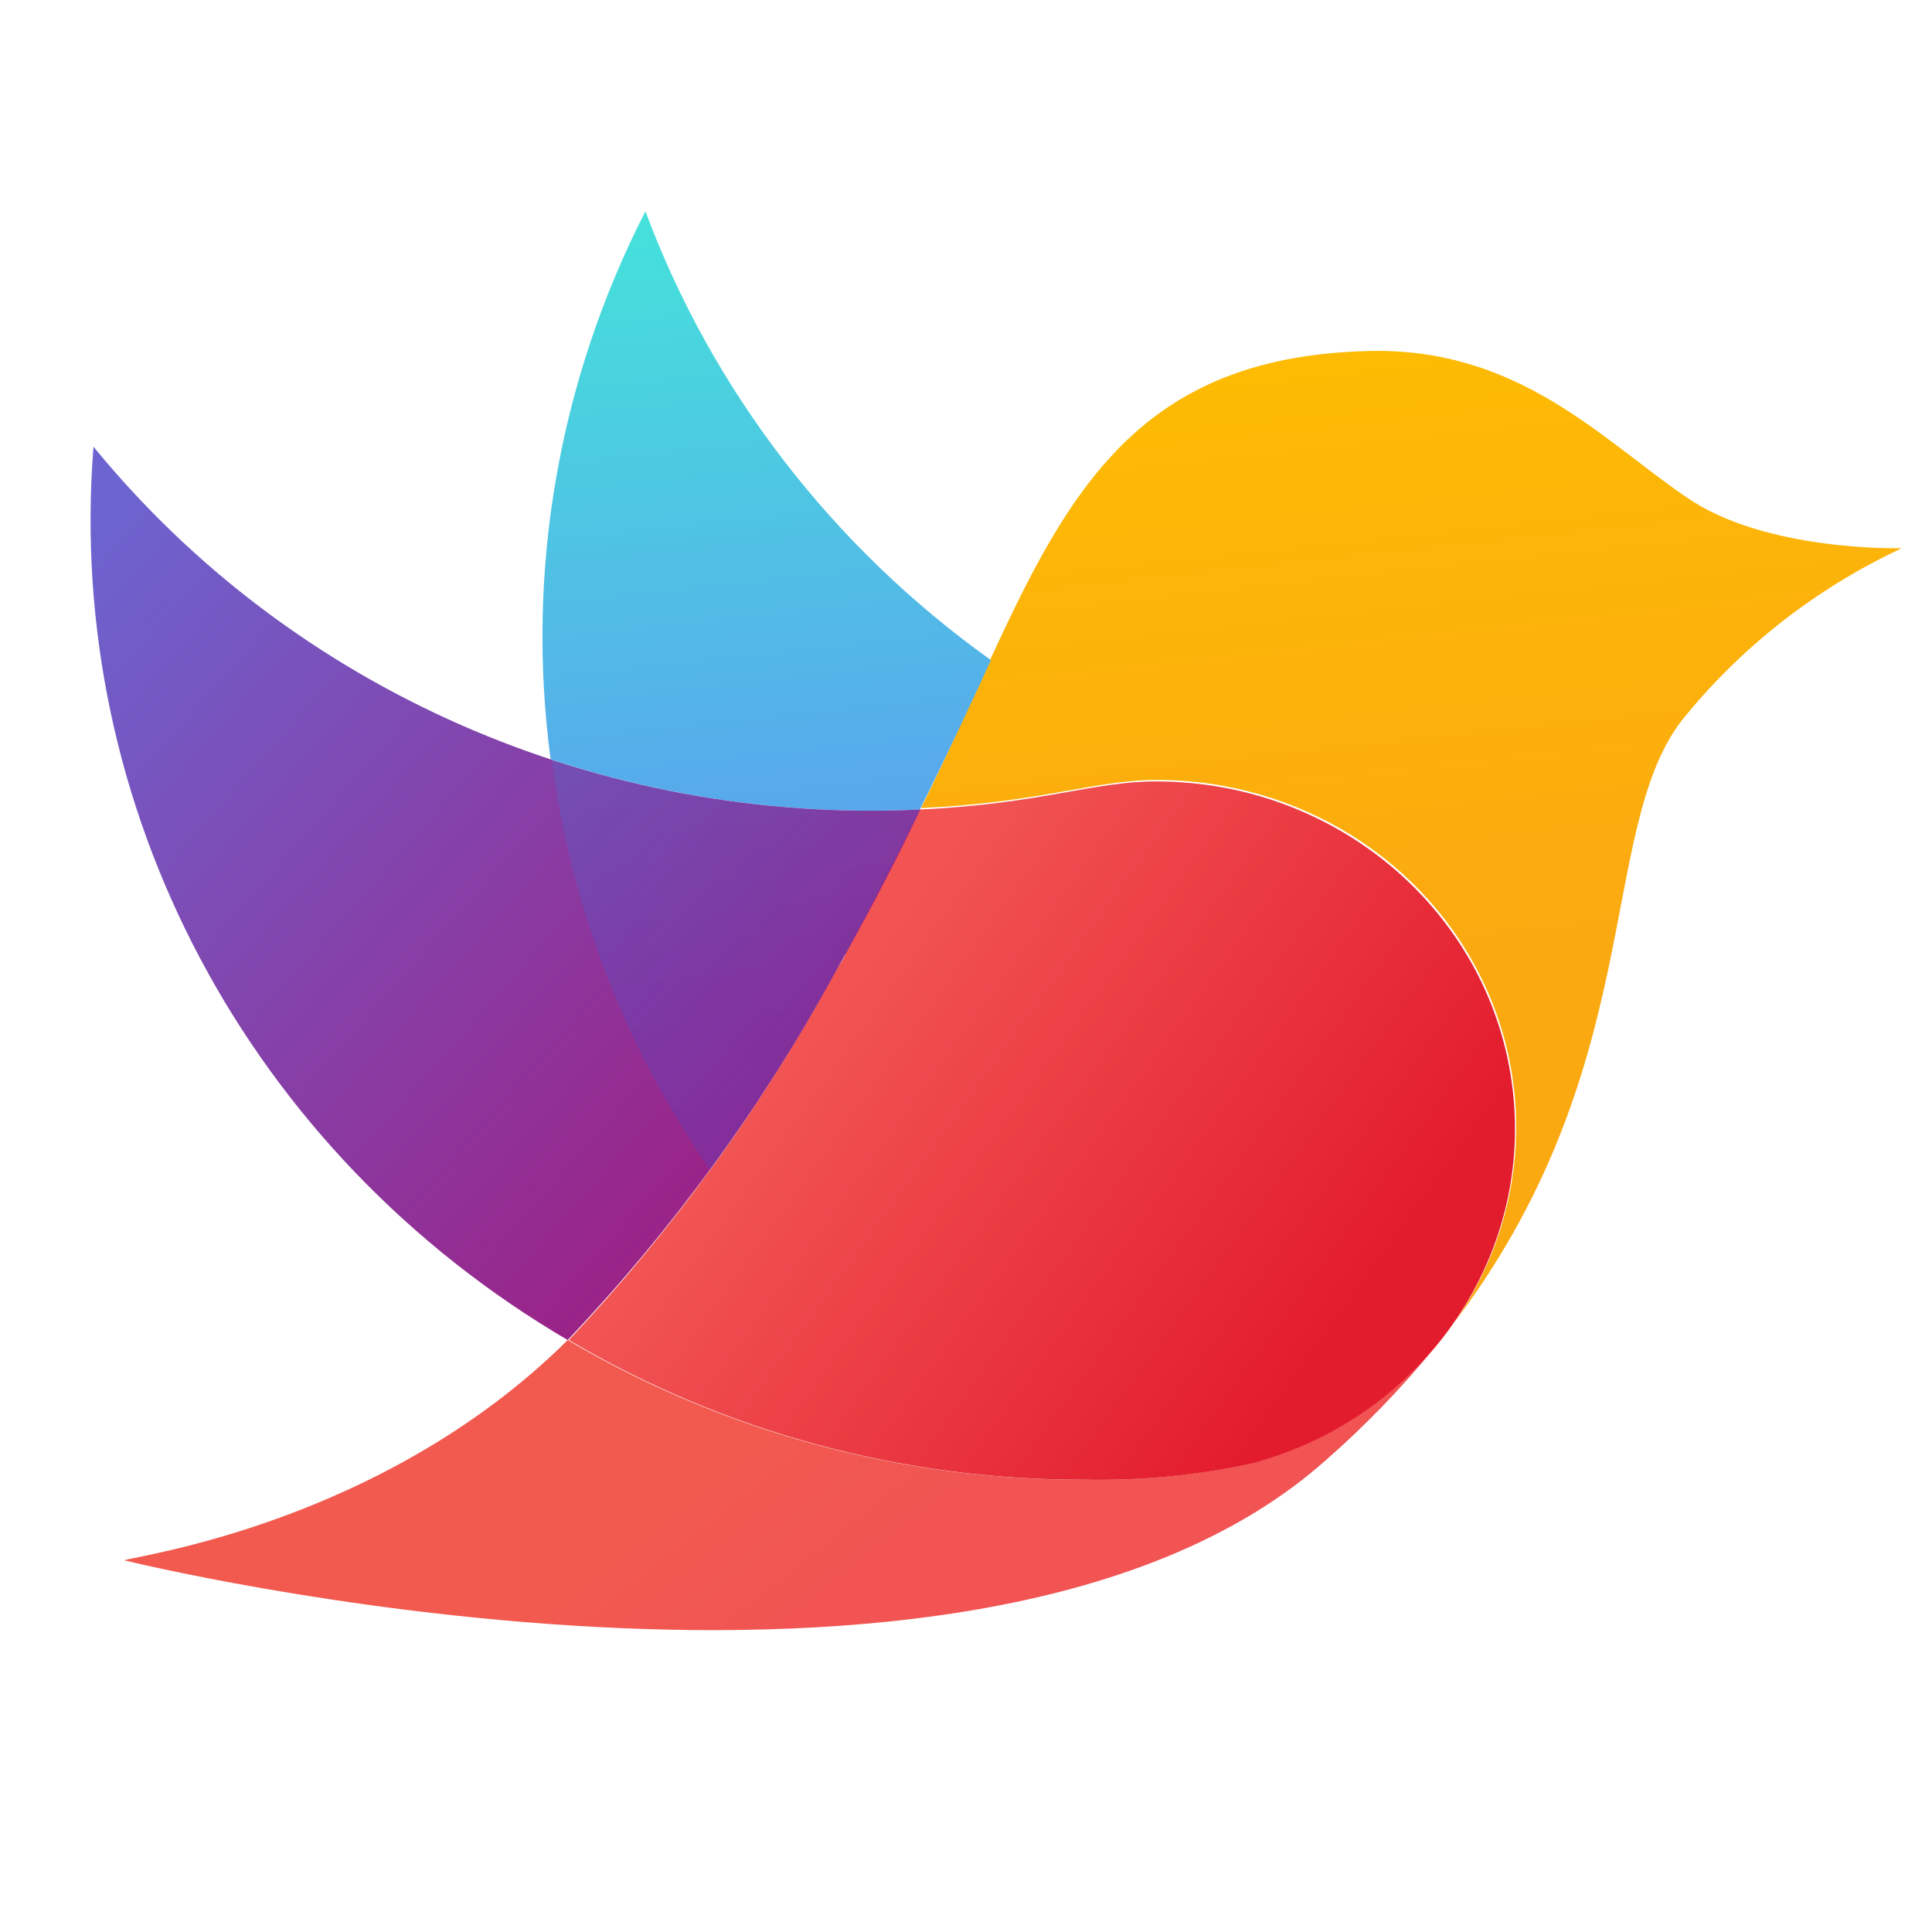
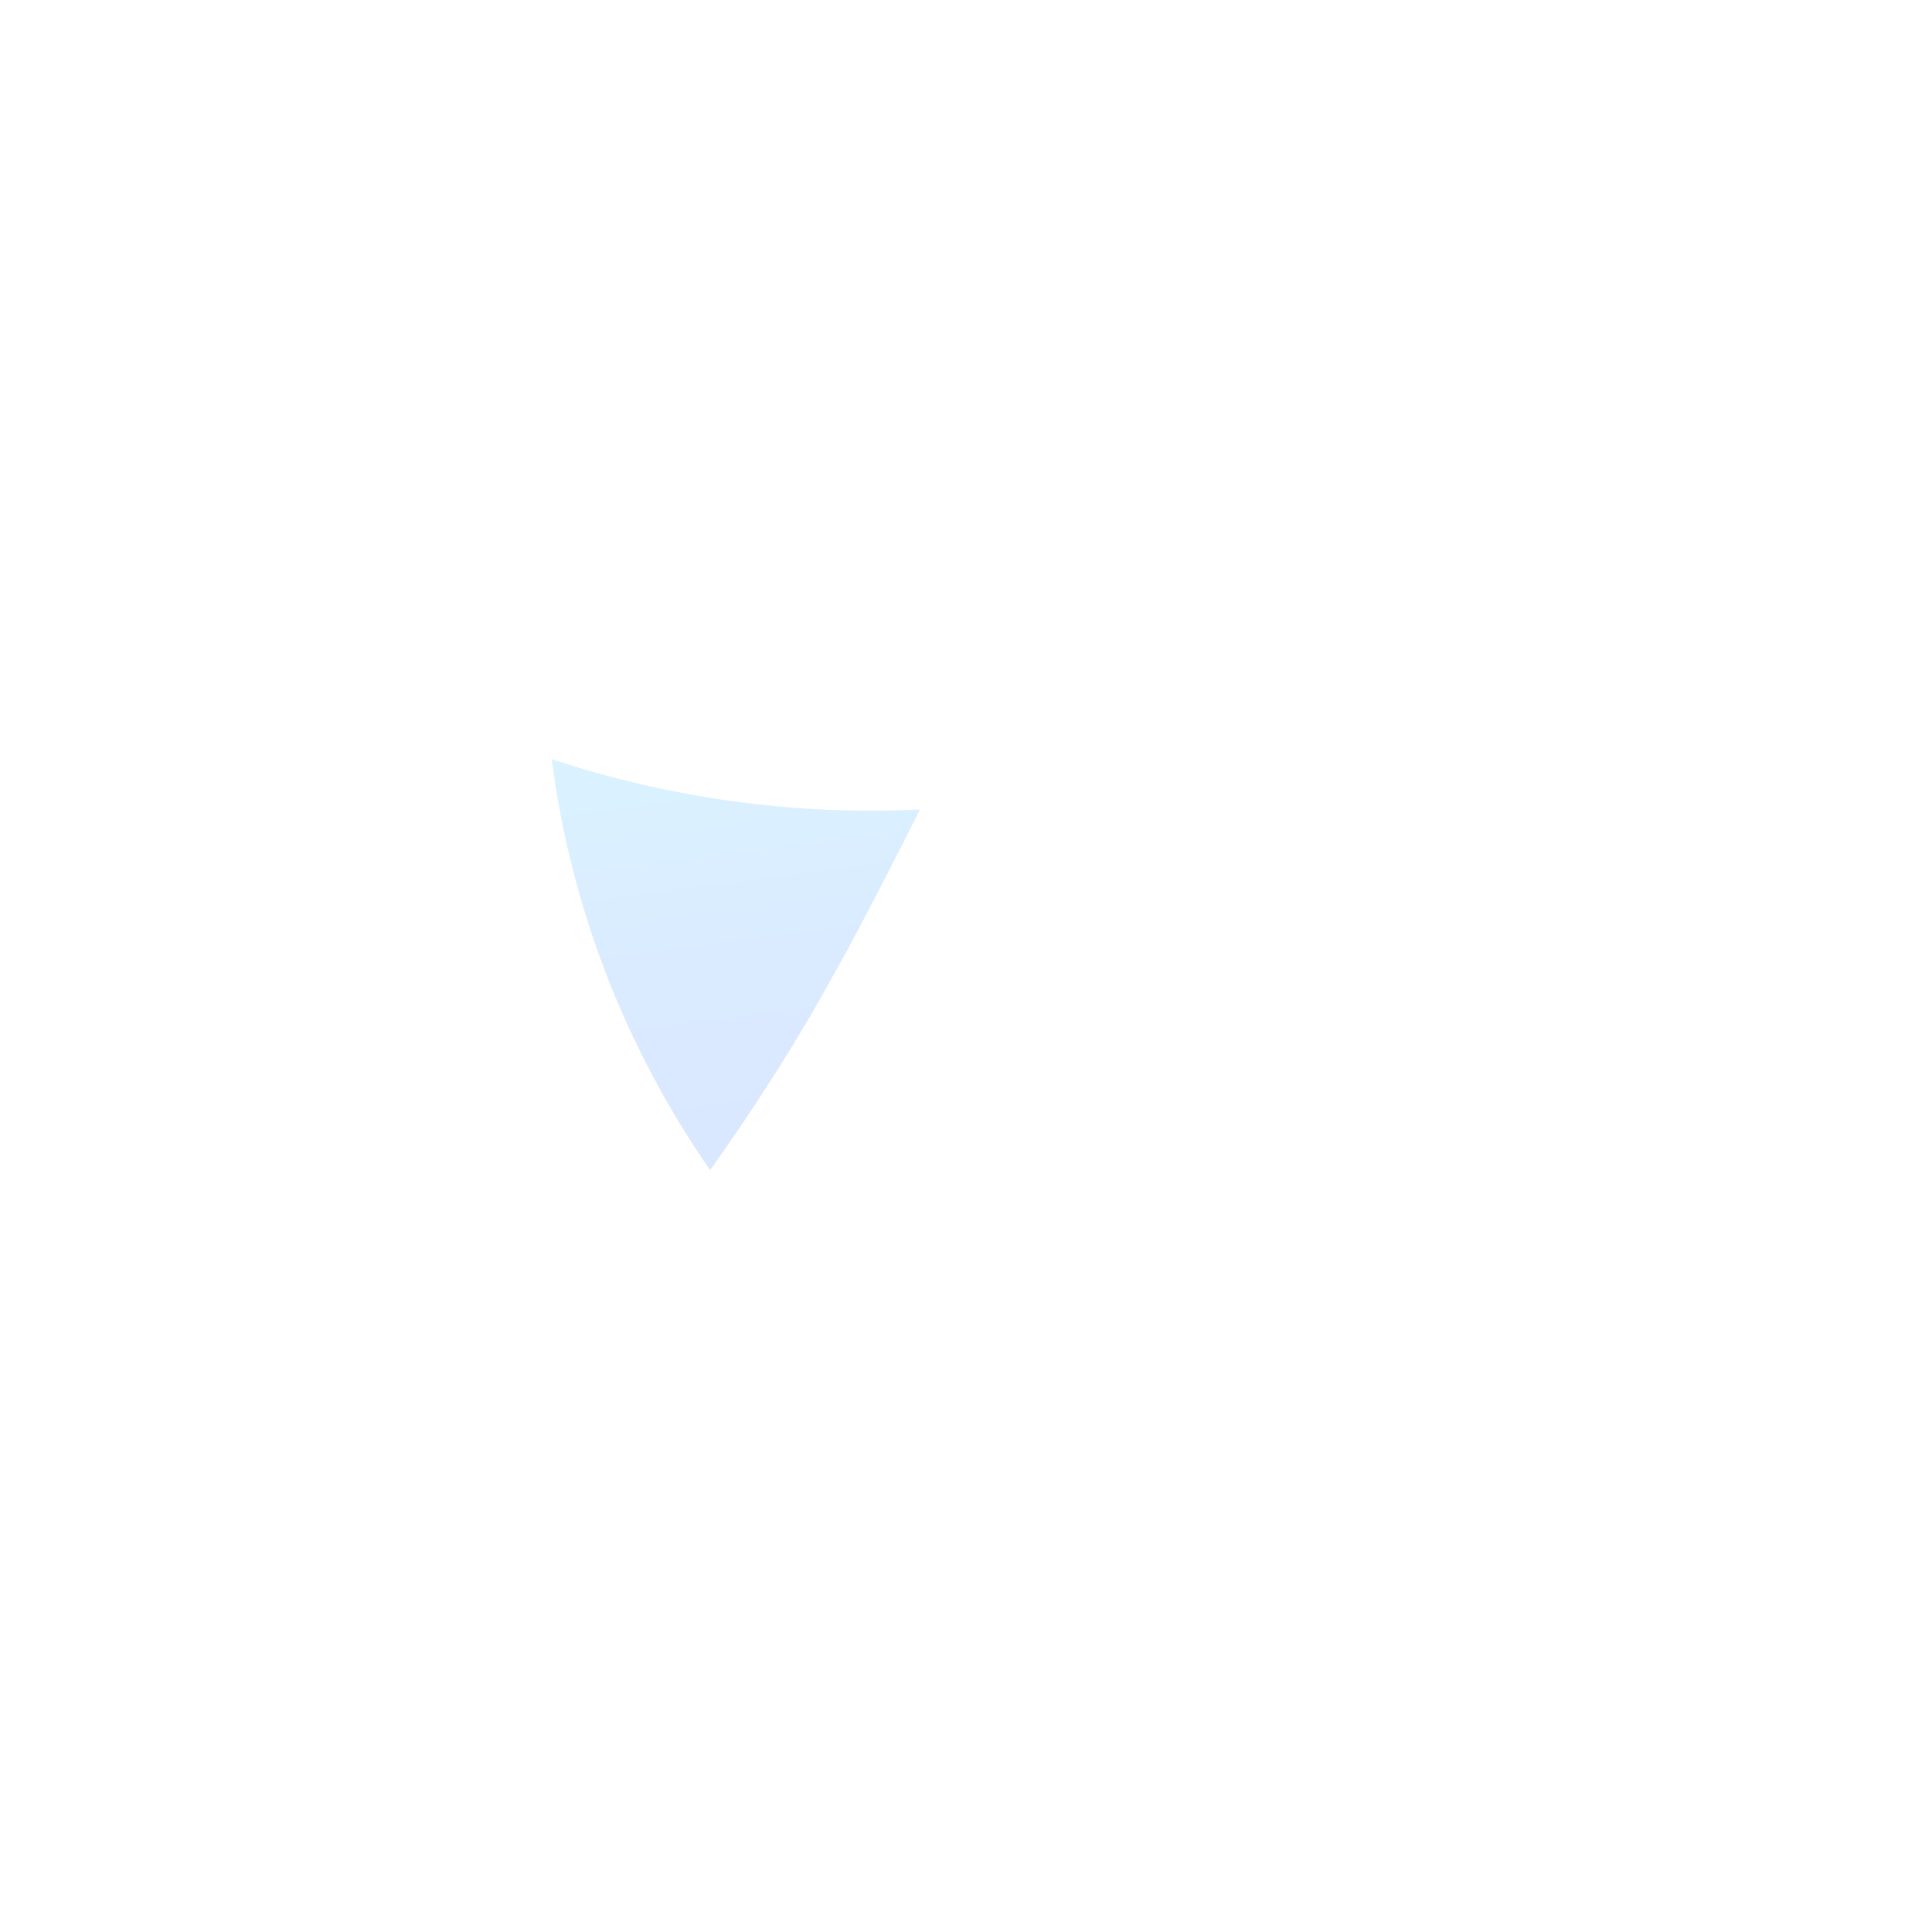
<svg xmlns="http://www.w3.org/2000/svg" width="64px" height="64px" viewBox="0 0 64 64" version="1.1">
  <title>官网图标</title>
  <defs>
    <linearGradient x1="57.374%" y1="52.572%" x2="37.908%" y2="44.448%" id="linearGradient-1">
      <stop stop-color="#F15453" offset="0%" />
      <stop stop-color="#F25A4F" offset="100%" />
    </linearGradient>
    <linearGradient x1="52.848%" y1="60.145%" x2="46.65%" y2="0.684%" id="linearGradient-2">
      <stop stop-color="#FBA911" offset="0%" />
      <stop stop-color="#FDBB03" offset="100%" />
    </linearGradient>
    <linearGradient x1="52.643%" y1="109.469%" x2="43.125%" y2="-5.344%" id="linearGradient-3">
      <stop stop-color="#5AA2EE" offset="0%" />
      <stop stop-color="#44E4DA" offset="100%" />
    </linearGradient>
    <linearGradient x1="83.885%" y1="68.891%" x2="24.607%" y2="38.032%" id="linearGradient-4">
      <stop stop-color="#E31C2D" offset="0%" />
      <stop stop-color="#F15453" offset="100%" />
    </linearGradient>
    <linearGradient x1="85.515%" y1="81.225%" x2="3.73%" y2="6.366%" id="linearGradient-5">
      <stop stop-color="#9D1F83" offset="0%" />
      <stop stop-color="#6C64D0" offset="99%" />
    </linearGradient>
    <linearGradient x1="61.105%" y1="102.452%" x2="49.027%" y2="-1.401%" id="linearGradient-6">
      <stop stop-color="#0661FF" offset="1%" />
      <stop stop-color="#0670FF" offset="45%" />
      <stop stop-color="#06A5FF" offset="99%" />
    </linearGradient>
  </defs>
  <g id="官网图标" stroke="none" stroke-width="1" fill="none" fill-rule="evenodd">
    <g id="编组-2" transform="translate(3, 7)" fill-rule="nonzero">
-       <path d="M44.476,37.701 C43.392,39.022 42.197,40.254 40.903,41.385 C29.334,51.663 1.119,44.688 1.119,44.688 C1.415,44.544 9.658,43.495 15.806,37.391 C20.943,40.428 26.849,42.03 32.87,42.017 C34.755,42.055 36.637,41.871 38.476,41.468 L38.476,41.468 C40.827,40.835 42.921,39.52 44.476,37.701 Z" id="路径" fill="url(#linearGradient-1)" />
-       <path d="M60,11.16 C57.128,12.503 54.618,14.475 52.669,16.919 C49.885,20.651 51.585,28.52 44.993,37.045 L44.993,37.045 C44.636,37.534 44.119,38.106 44.168,38.046 C47.315,34.667 48.109,29.81 46.193,25.655 C44.277,21.5 40.011,18.828 35.309,18.838 C33.264,18.838 31.465,19.59 27.51,19.768 C31.527,11.685 32.857,4.829 42.394,4.626 C47.322,4.531 50.045,7.547 52.842,9.455 C55.454,11.291 60,11.16 60,11.16 Z" id="路径" fill="url(#linearGradient-2)" />
-       <path d="M29.827,14.868 C29.198,16.239 28.41,17.932 27.473,19.816 C23.323,20.017 19.17,19.45 15.239,18.147 C14.41,11.93 15.503,5.616 18.381,0 C20.592,5.942 24.576,11.117 29.827,14.868 L29.827,14.868 Z" id="路径" fill="url(#linearGradient-3)" />
-       <path d="M35.272,18.886 C33.227,18.886 31.428,19.637 27.473,19.816 C26.734,21.306 25.896,22.928 25.009,24.585 L25.009,24.585 C25.009,24.669 24.849,24.895 24.64,25.241 L24.64,25.241 C22.258,29.64 19.302,33.723 15.843,37.391 C20.98,40.428 26.886,42.03 32.907,42.017 C34.792,42.056 36.674,41.872 38.513,41.468 L38.513,41.468 C44.228,39.914 47.882,34.518 47.075,28.827 C46.267,23.136 41.246,18.893 35.309,18.886 L35.272,18.886 Z" id="路径" fill="url(#linearGradient-4)" />
-       <path d="M0.097,7.798 C-0.851,19.739 5.223,31.181 15.806,37.391 C19.281,33.725 22.255,29.642 24.652,25.241 L24.652,25.241 L25.022,24.585 L25.022,24.585 C25.946,22.928 26.783,21.306 27.486,19.816 C16.885,20.333 6.68,15.855 0.097,7.798 L0.097,7.798 Z" id="路径" fill="url(#linearGradient-5)" />
      <path d="M27.473,19.816 C26.734,21.306 25.896,22.928 25.009,24.585 L25.009,24.585 L24.64,25.241 L24.64,25.241 C23.408,27.495 22.015,29.665 20.524,31.763 C17.699,27.684 15.902,23.02 15.276,18.147 C19.195,19.447 23.335,20.014 27.473,19.816 L27.473,19.816 Z" id="路径" fill="url(#linearGradient-6)" opacity="0.15" />
    </g>
  </g>
</svg>